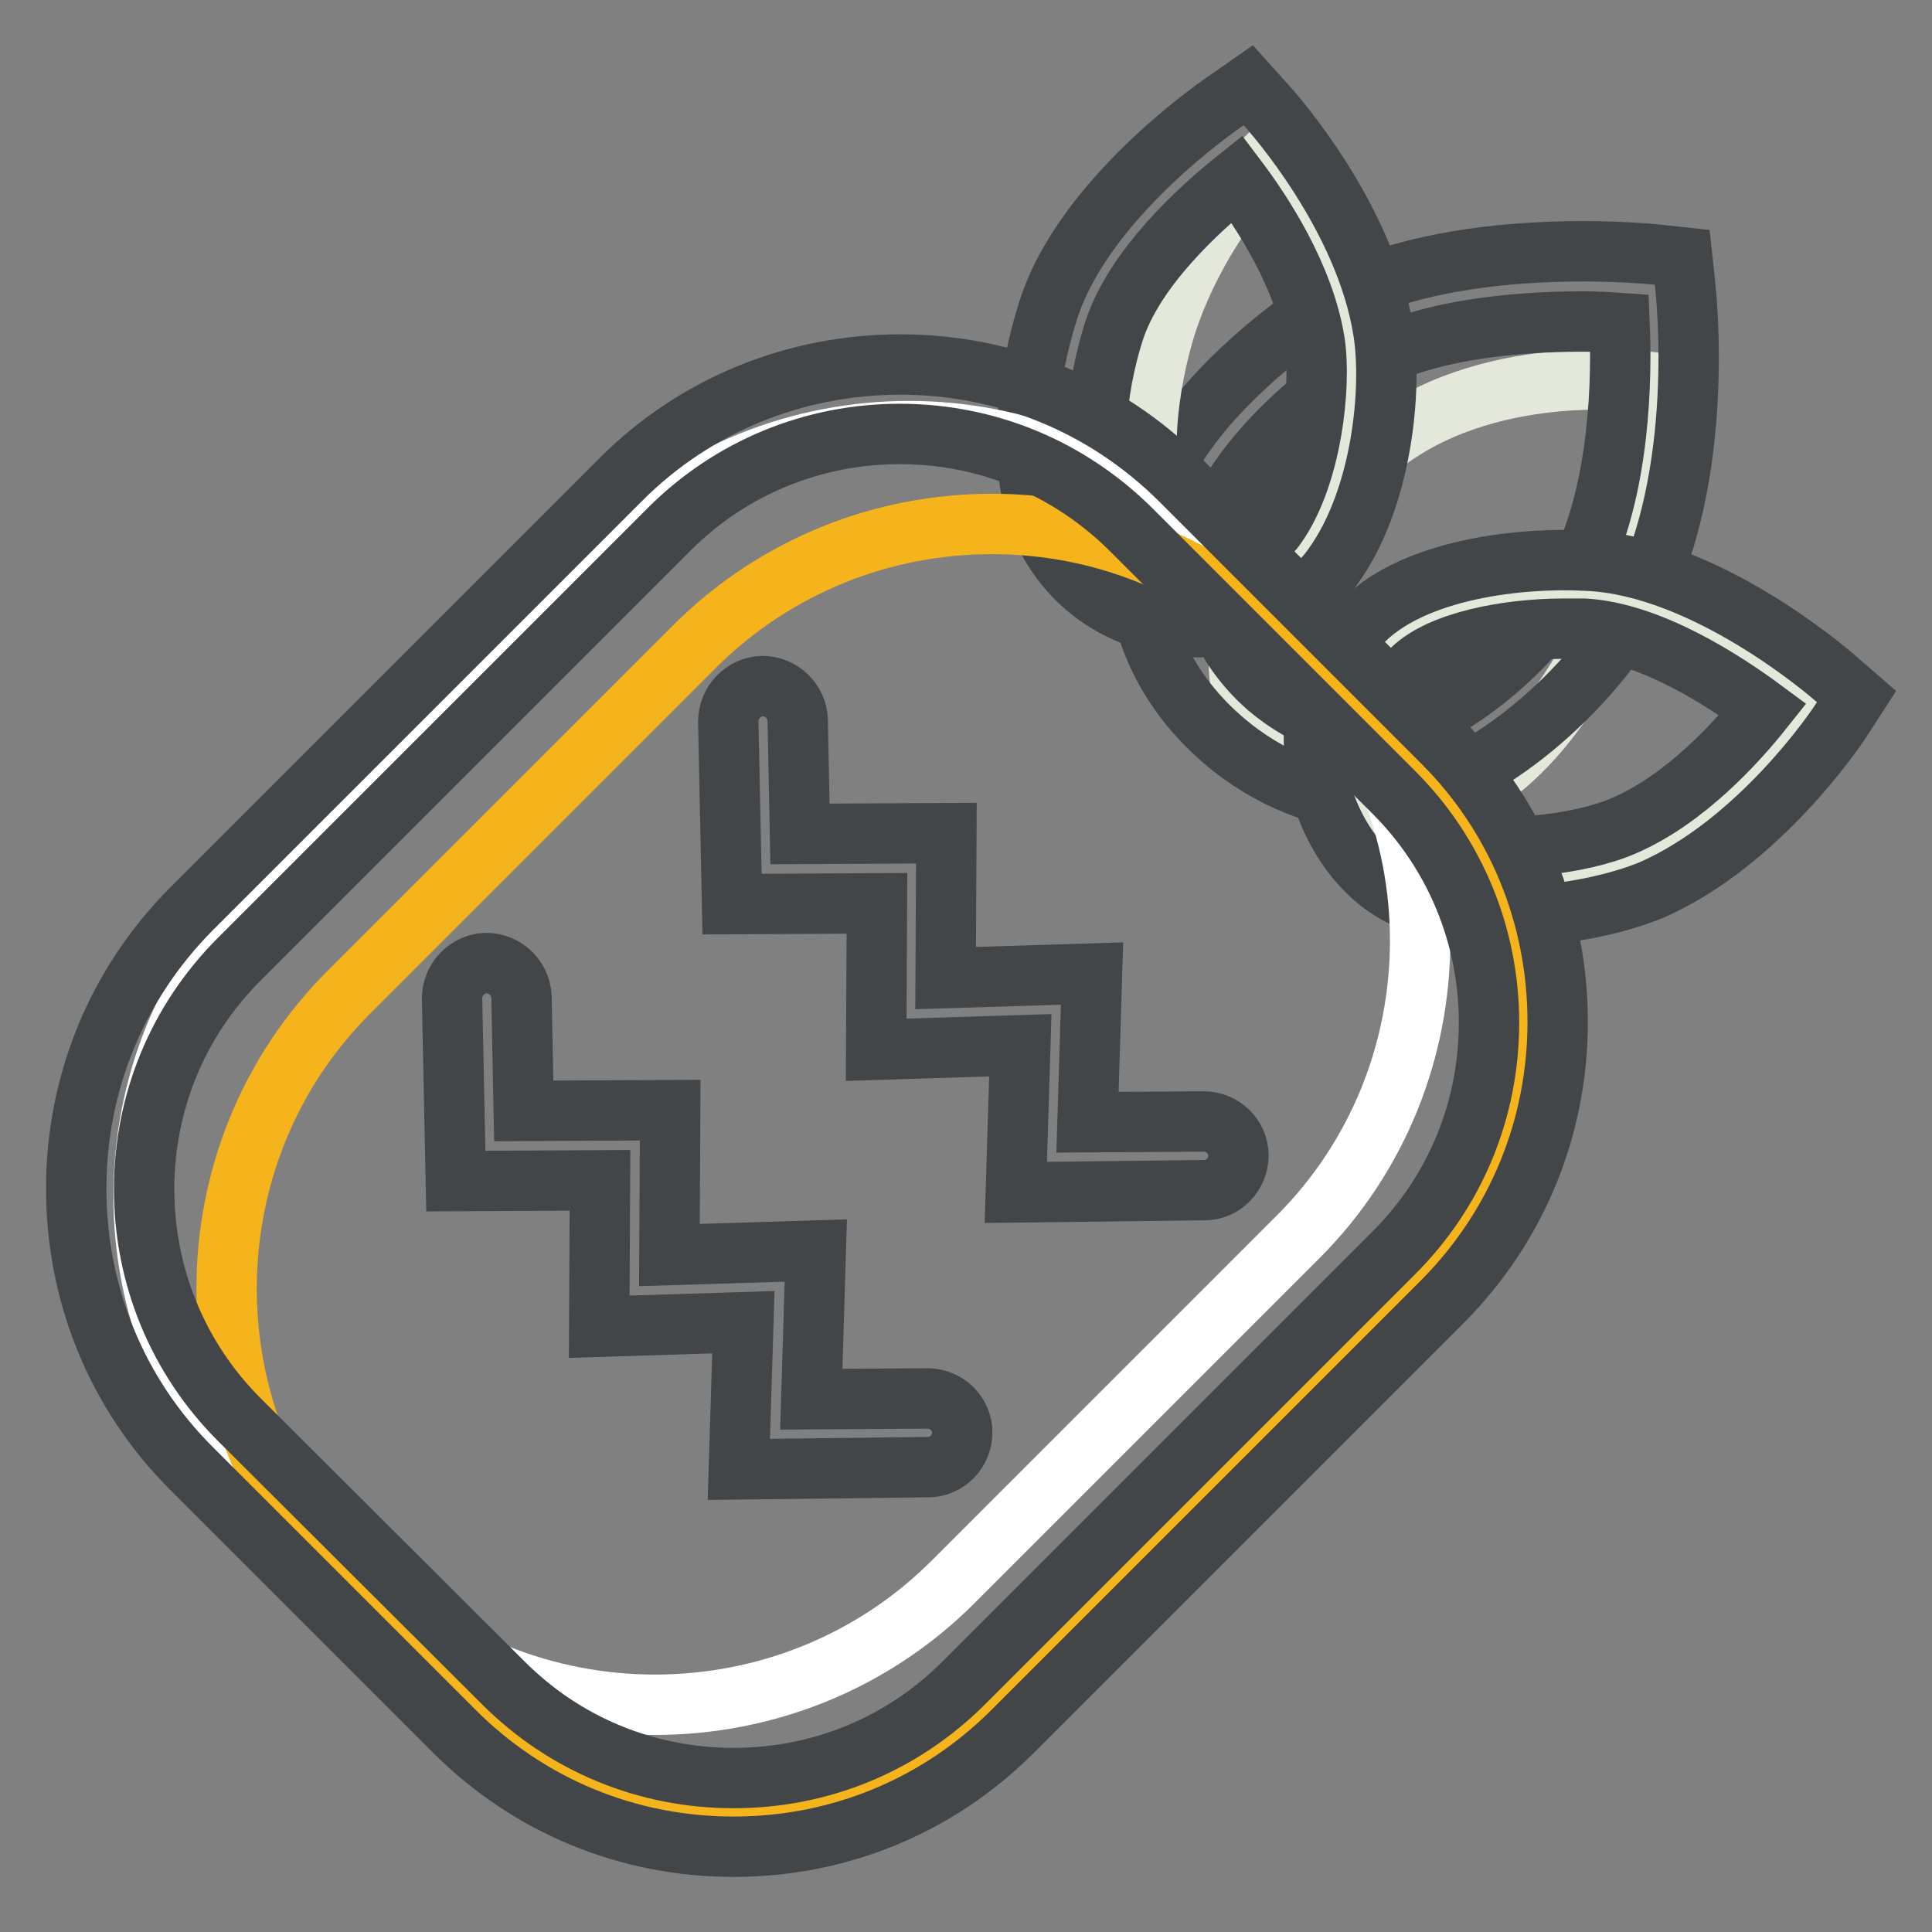
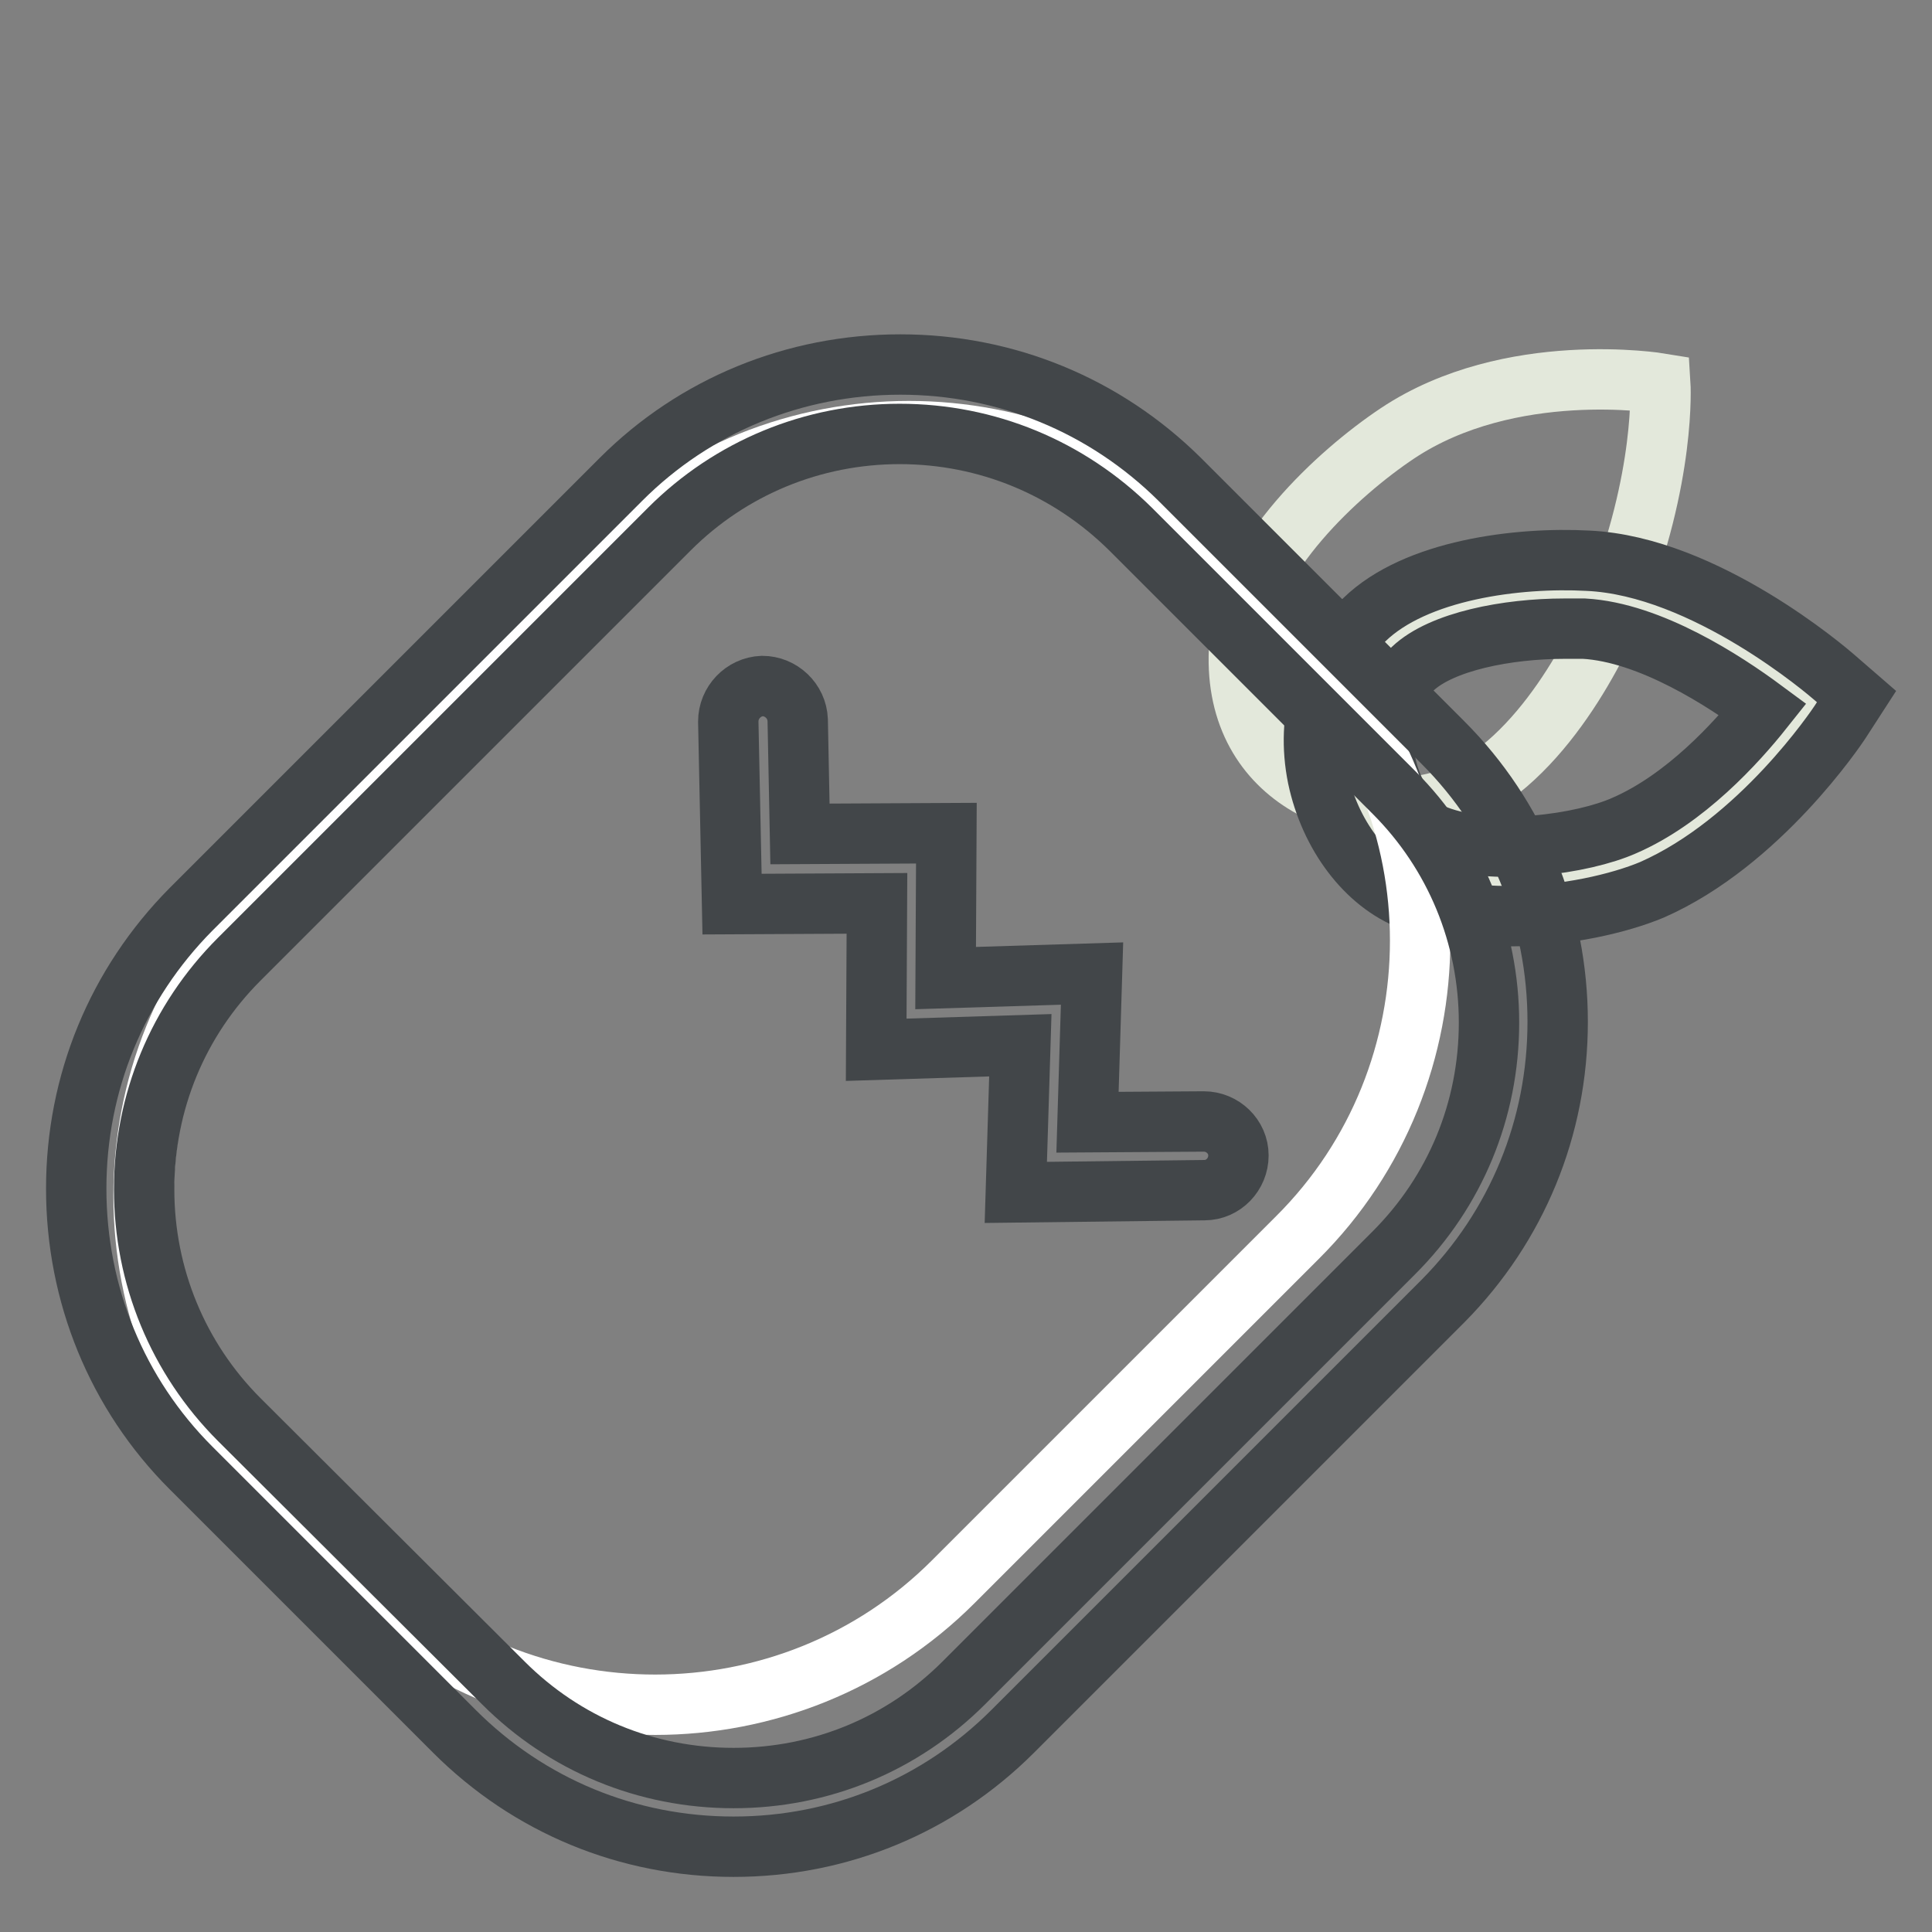
<svg xmlns="http://www.w3.org/2000/svg" version="1.1" x="0px" y="0px" viewBox="0 0 256 256" enable-background="new 0 0 256 256" xml:space="preserve">
  <rect x="0" y="0" width="256" height="256" fill="#808080" stroke="none" />
  <g>
    <path stroke-width="8" fill-opacity="0" stroke="#e3e8db" d="M220,50.8c0,0-19.9-3.3-34.8,6.6c-8.1,5.4-19.8,16.4-20.9,27.1c-1.9,18.2,14.3,24.9,26.2,21.8 c12-3.1,20.4-18.7,23.4-26.1C220.8,63.2,220,50.8,220,50.8L220,50.8z" />
-     <path stroke-width="8" fill-opacity="0" stroke="#424649" d="M181.9,106.1c-6.5,0-13.9-2.9-19.9-8.1c-8-6.9-12.1-16.4-11.1-26c0.6-5.8,3.6-11.8,8.9-18.1 c3.9-4.5,9-9,14-12.4c16.1-10.7,44.3-7.9,45.4-7.8l3.7,0.4l0.4,3.7c0.1,1,2.8,25-6.2,42.2c-4.4,8.4-16.8,21.9-30.6,25.4 C185.1,105.9,183.5,106.1,181.9,106.1L181.9,106.1z M209.8,42.6c-8.8,0-22.3,1-30.8,6.7c-4.4,2.9-8.8,6.8-12.1,10.7 c-4,4.7-6.4,9.2-6.8,13c-0.7,6.5,2.2,13.1,7.9,18.1c5.2,4.4,11.9,6.7,16.4,5.6c10.5-2.7,21.1-13.8,24.7-20.8 c5.7-11.1,5.8-26.2,5.5-33.1C213.2,42.7,211.6,42.6,209.8,42.6z" />
-     <path stroke-width="8" fill-opacity="0" stroke="#e3e8db" d="M168.2,20.5c0,0-9.4,9.2-13.7,22.6c-2.3,7.3-4.3,19.8-0.3,27c6.9,12.2,15.7,4.5,21.3-3.2s4.4-15.9,3.3-22.8 C176.6,29.9,168.2,20.5,168.2,20.5z" />
-     <path stroke-width="8" fill-opacity="0" stroke="#424649" d="M159.1,83.1c-0.5,0-0.9,0-1.4,0c-8.1-0.4-14.9-4.5-18.7-11.3c-4.7-8.3-3-21.7-0.1-30.7 c4.7-14.8,22.5-27,23.2-27.5l3.3-2.3l2.7,3c0.5,0.6,12.8,14.3,15.2,29.6c1.2,7.5-0.1,22.1-6.7,31.2 C173.1,80.1,166.3,83.1,159.1,83.1L159.1,83.1z M163.9,23.7c-4.9,3.9-13.6,11.8-16.3,20.2c-2.5,7.8-3.5,18.3-0.6,23.3 c3,5.4,8.3,6.4,11.2,6.6c4.5,0.3,9.1-1.4,10.9-4.1c4.7-6.6,6-18.6,5.1-24.4C172.8,36.6,167.3,28.2,163.9,23.7z" />
    <path stroke-width="8" fill-opacity="0" stroke="#e3e8db" d="M240.1,93c0,0-15.6-13.6-29.7-14.4c-7.6-0.4-20.3,0.8-26.2,6.5c-10.1,9.7-4.3,26.2,4.7,29.7 c8.9,3.4,22,1.5,28.4-1.3C230.4,107.8,240.1,93,240.1,93z" />
    <path stroke-width="8" fill-opacity="0" stroke="#424649" d="M200,121.4c-4.5,0-9-0.6-13-2.1c-6-2.3-10.8-8.7-12.4-16.3c-1.6-7.9,0.7-15.6,6.2-20.9 c6.8-6.6,20.3-8.3,29.6-7.8C226,75,242.3,89.1,243,89.7l3,2.6l-2.2,3.4c-0.4,0.6-10.6,15.9-24.9,22.2 C214.6,119.7,207.4,121.4,200,121.4z M207.3,83.3c-7.6,0-16.3,1.7-20.1,5.3c-4.4,4.3-4.1,9.7-3.6,12.5c0.9,4.5,3.7,8.4,6.7,9.6 c7.5,2.9,19.5,1.1,24.9-1.3c8.1-3.5,14.9-11,18.4-15.4c-5-3.7-14.9-10.2-23.7-10.7C209.1,83.3,208.2,83.3,207.3,83.3L207.3,83.3z" />
    <path stroke-width="8" fill-opacity="0" stroke="#ffffff" d="M47.4,209.7l-12.1-11.8c-21.7-21.7-21.7-57.2,0-78.8L81,73.4c21.7-21.7,57.2-21.7,78.8,0l12.1,11.8 c21.7,21.7,21.7,57.2,0,78.8l-45.6,45.6C104.6,231.3,69.1,231.3,47.4,209.7L47.4,209.7z" />
-     <path stroke-width="8" fill-opacity="0" stroke="#f5b31c" d="M58.4,222l-12.1-11.8c-21.7-21.7-21.7-57.2,0-78.8L92,85.7c21.7-21.7,57.2-21.7,78.8,0l12,11.8 c21.7,21.7,21.7,57.2,0,78.8L137.3,222C115.6,243.6,80.1,243.6,58.4,222z" />
    <path stroke-width="8" fill-opacity="0" stroke="#424649" d="M97.2,244.7c-14,0-27.1-5.4-37-15.3l-34.9-34.9c-9.8-9.8-15.2-23-15.2-37c0-14,5.4-27.1,15.2-37l57-57 c9.8-9.8,23-15.2,37-15.2s27.1,5.4,37,15.2l34.9,34.9c9.8,9.8,15.2,23,15.2,37c0,14-5.4,27.1-15.2,37l-57,57 C124.3,239.3,111.2,244.7,97.2,244.7L97.2,244.7z M119.2,57.5c-11.5,0-22.4,4.5-30.5,12.6l-57,57c-8.1,8.1-12.6,18.9-12.6,30.5 c0,11.5,4.5,22.4,12.6,30.5L66.7,223c8.1,8.1,18.9,12.6,30.5,12.6c11.6,0,22.4-4.5,30.5-12.6l57-57c8.1-8.1,12.6-18.9,12.6-30.5 c0-11.5-4.5-22.4-12.6-30.5l-34.9-34.9C141.6,62,130.8,57.5,119.2,57.5L119.2,57.5z" />
    <path stroke-width="8" fill-opacity="0" stroke="#424649" d="M134.6,158l0.6-19.5l-19.1,0.6l0.1-19.4L97,119.8l-0.5-24.2c0-2.5,2-4.6,4.5-4.7c2.5,0,4.6,2,4.7,4.5 l0.3,15.1l19.4-0.1l-0.1,19.2l19.4-0.6l-0.6,19.7l15.4-0.1c2.5,0,4.6,2,4.6,4.5c0,2.5-2,4.6-4.5,4.6L134.6,158L134.6,158z" />
-     <path stroke-width="8" fill-opacity="0" stroke="#424649" d="M97.9,194.7l0.6-19.5l-19.1,0.6l0.1-19.4l-19.1,0.1l-0.5-24.2c0-2.5,2-4.6,4.5-4.7c2.5,0,4.6,2,4.7,4.5 l0.3,15.1l19.4-0.1l-0.1,19.2l19.4-0.6l-0.6,19.7l15.4-0.1h0c2.5,0,4.6,2,4.6,4.5c0,2.5-2,4.6-4.5,4.6L97.9,194.7L97.9,194.7z" />
  </g>
</svg>